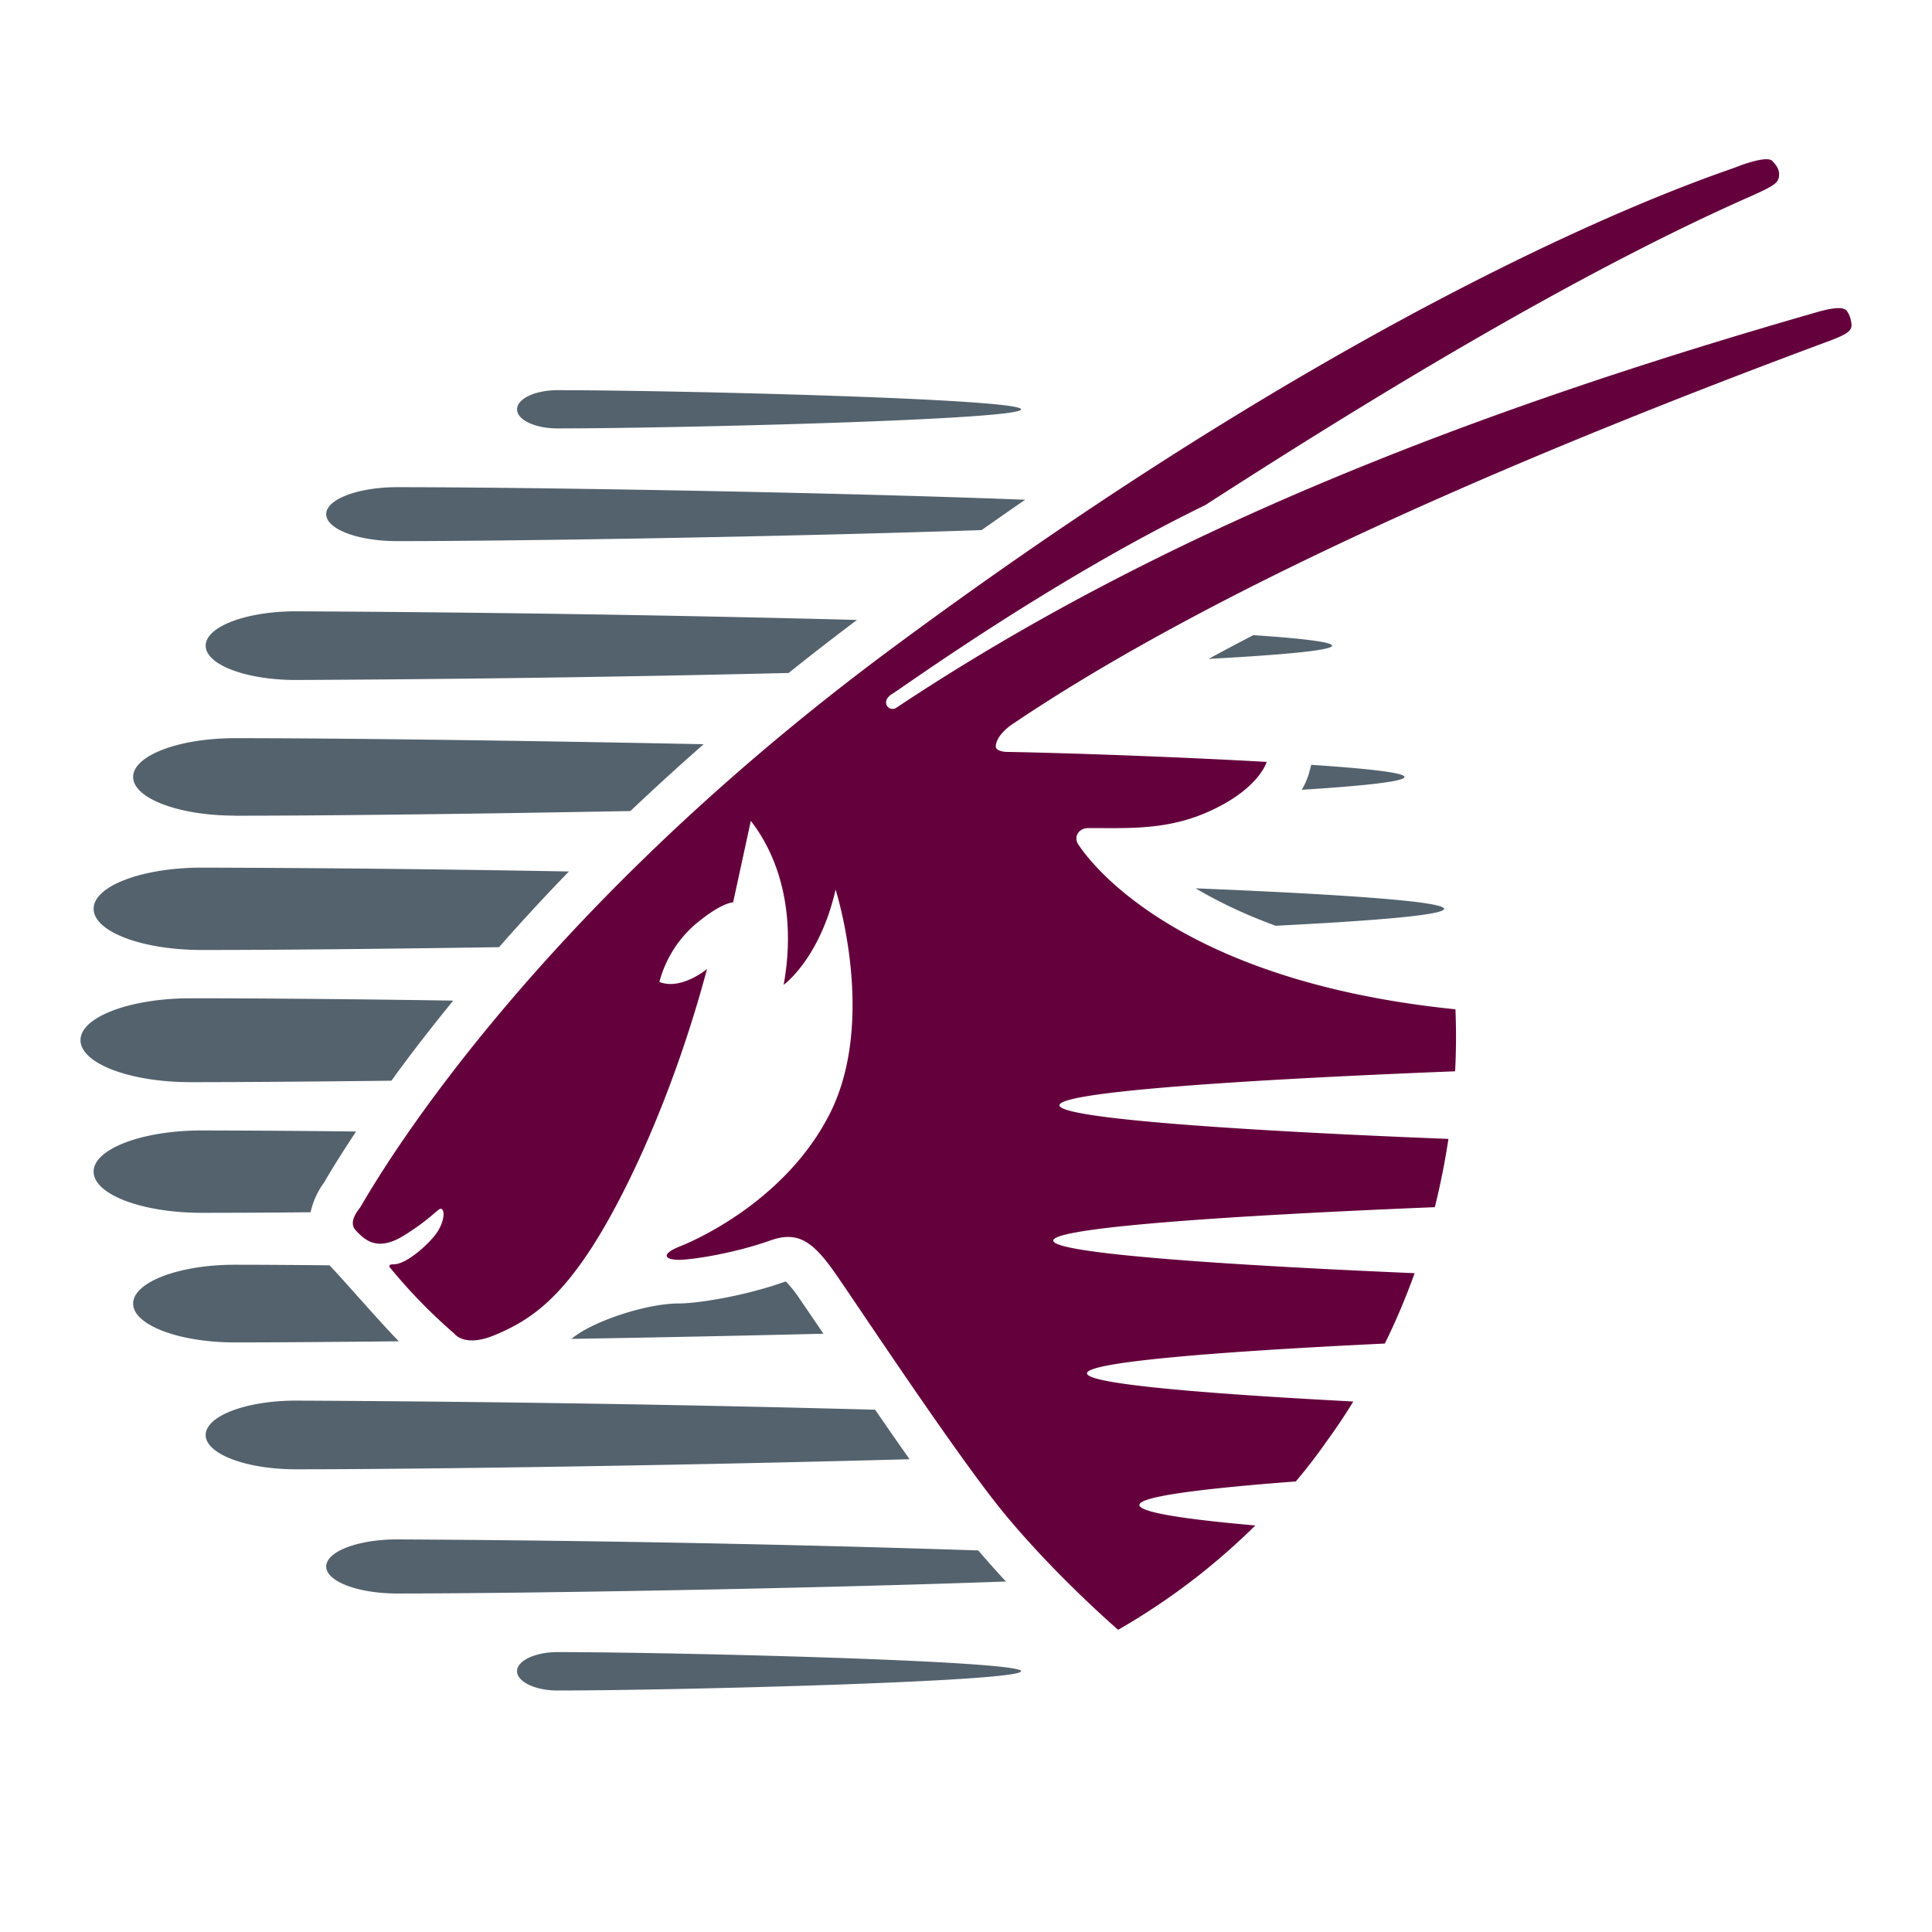
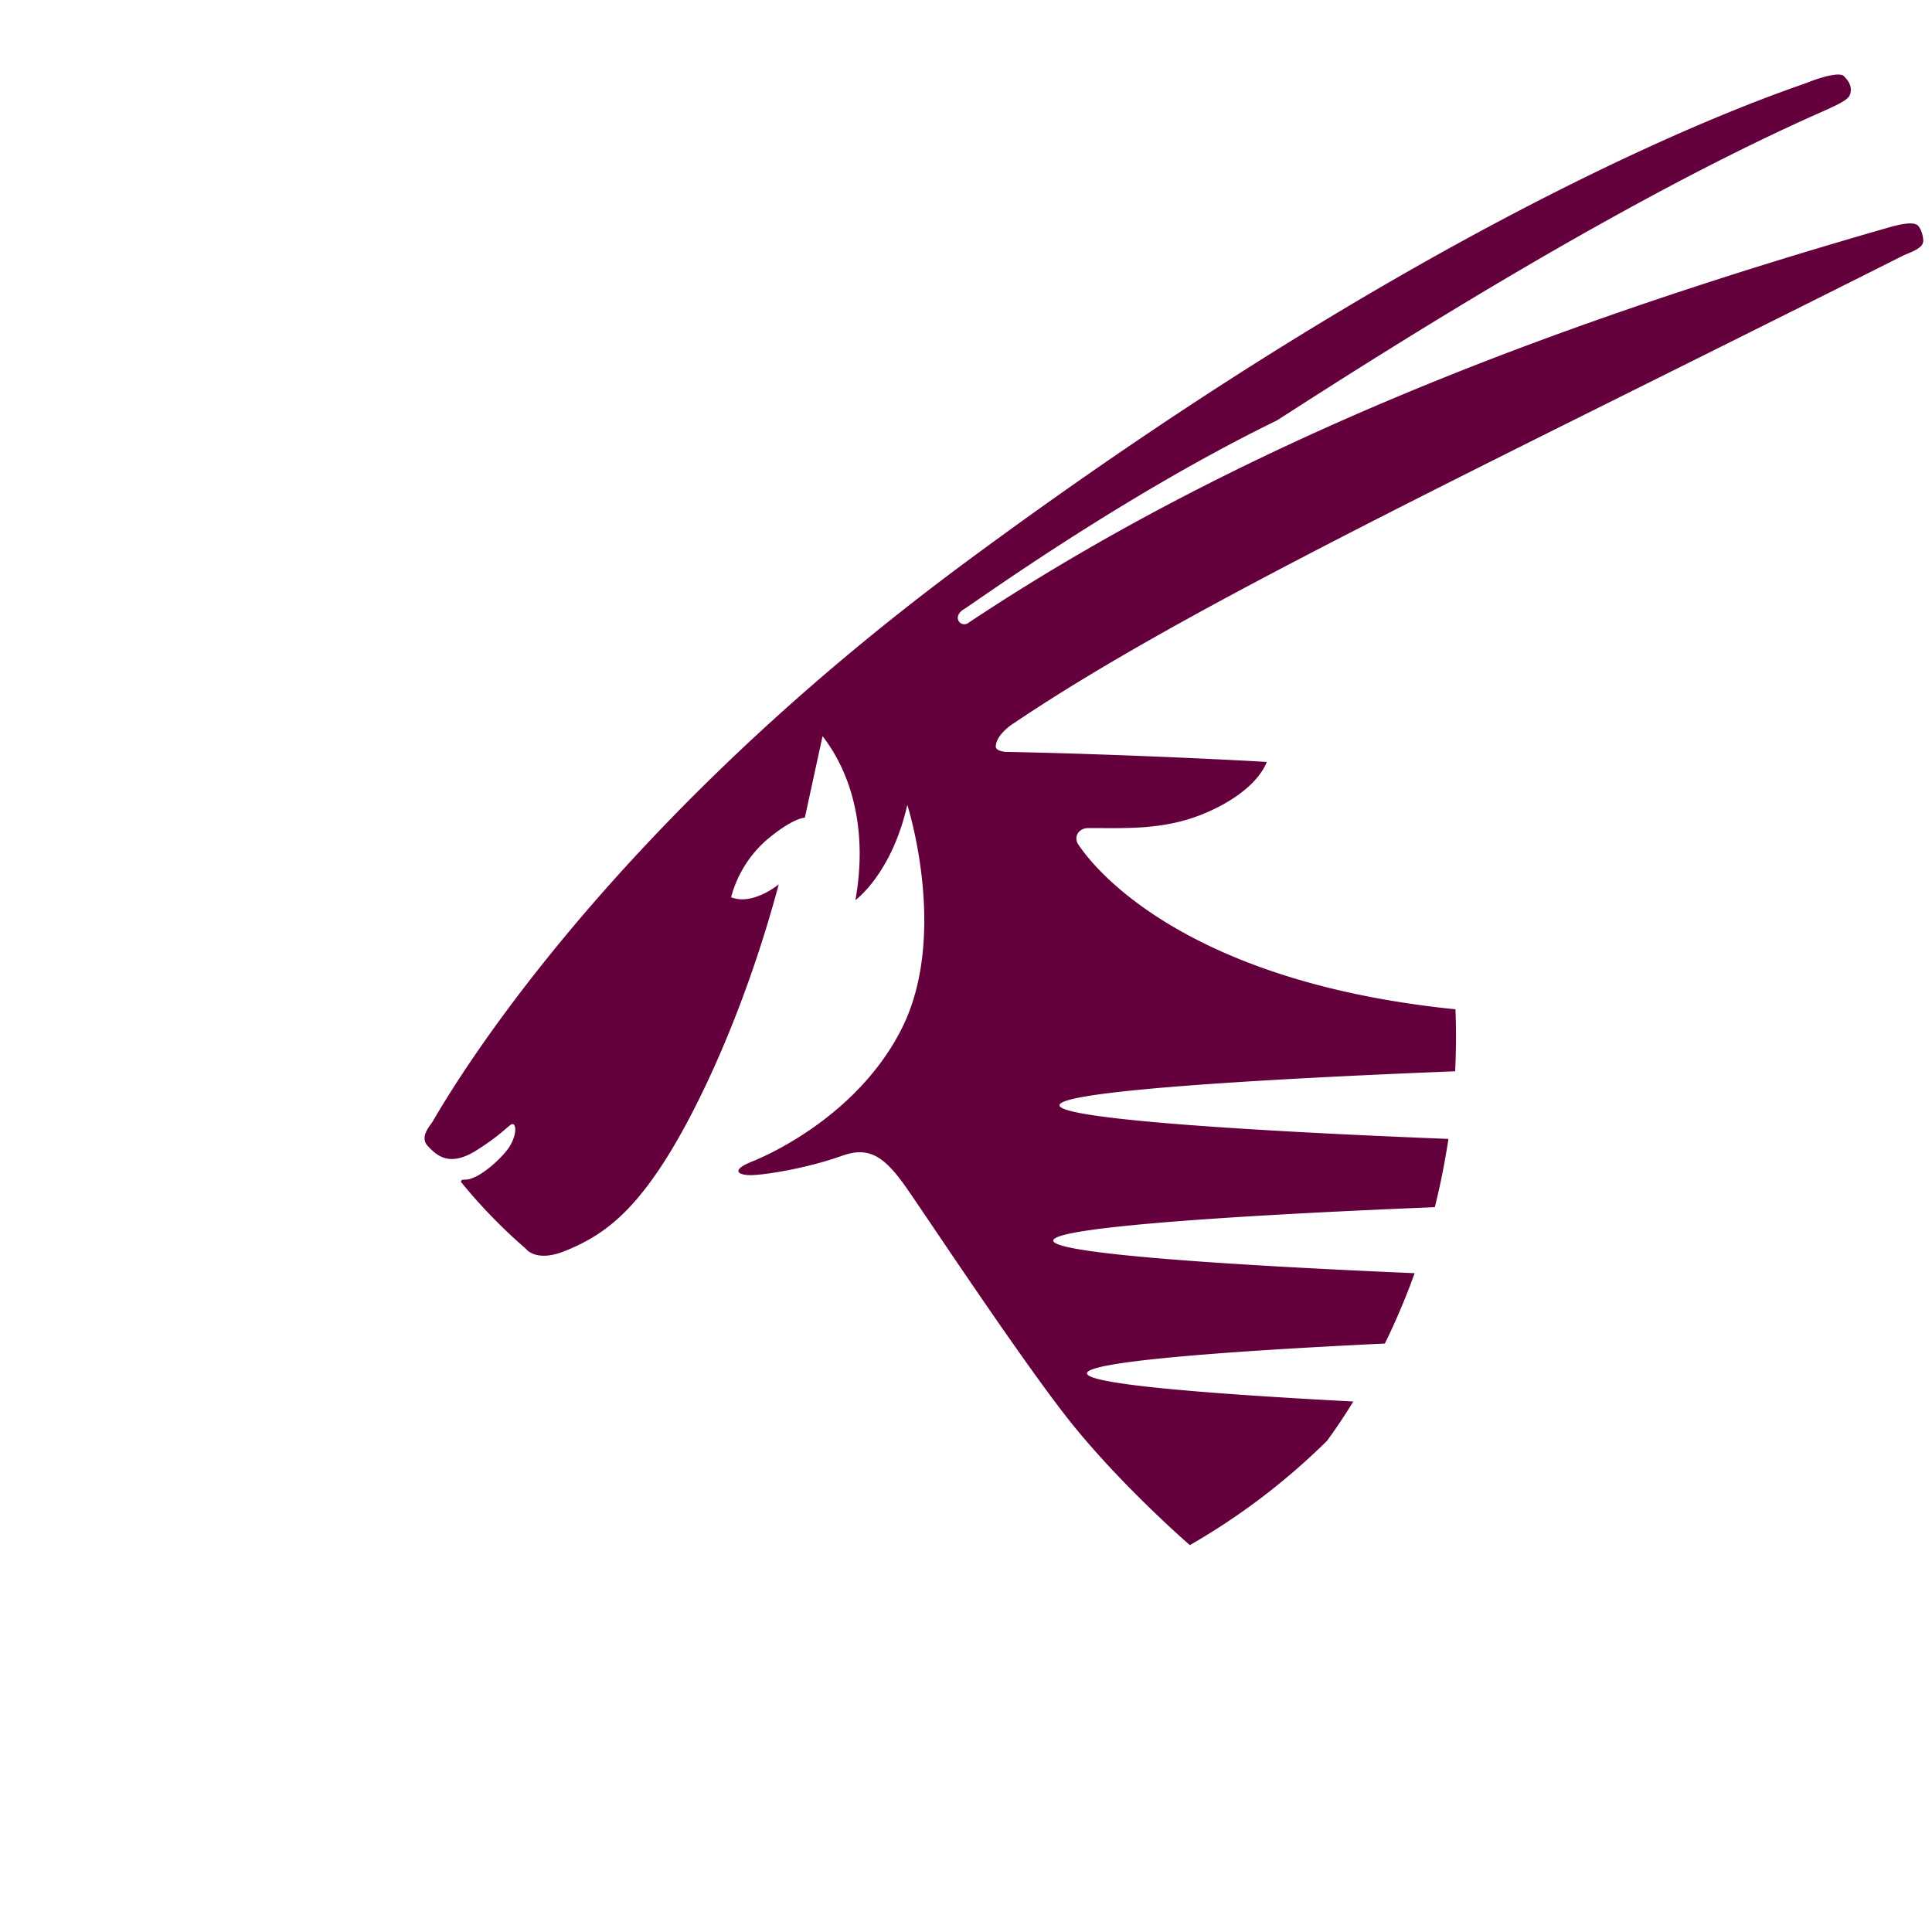
<svg xmlns="http://www.w3.org/2000/svg" width="24" height="24" fill="none" viewBox="0 0 24 24">
-   <path fill="#54626D" d="M9.75 15.922c-.498.178-1.085.27-1.316.27-.417 0-1.092.231-1.335.44a406.43 406.43 0 0 0 3.13-.064 97.3 97.3 0 0 0-.295-.433 1.464 1.464 0 0 0-.172-.216l-.012.003zM3.675 8.447a315.5 315.5 0 0 0 6.122-.087c.271-.218.554-.437.849-.659a331.621 331.621 0 0 0-6.97-.107c-.62 0-1.121.191-1.121.427s.501.426 1.12.426zm.377-2.06c0 .186.395.335.88.335 1.5 0 4.83-.054 7.261-.137.182-.126.366-.257.543-.377-2.453-.095-6.19-.156-7.803-.156-.486 0-.881.15-.881.335zm10.8 4.648c.268.158.593.319.995.465 1.273-.064 2.092-.135 2.092-.21 0-.093-1.262-.18-3.087-.255zm-11.934-.902c1.114 0 2.933-.021 4.913-.058a32.7 32.7 0 0 1 .91-.83c-2.321-.047-4.54-.075-5.823-.075-.697 0-1.264.216-1.264.482 0 .265.567.48 1.264.48zM15.57 7.89c-.193.099-.373.196-.557.295.938-.051 1.534-.106 1.534-.164 0-.046-.369-.09-.977-.131zM6.925 5.322c1.424 0 5.76-.106 5.76-.237 0-.132-4.336-.238-5.76-.238-.277 0-.502.106-.502.238 0 .131.225.237.502.237zm9.334 4.29a.938.938 0 0 1-.088.199c.793-.05 1.276-.104 1.276-.159 0-.053-.437-.103-1.158-.151l-.03.11zm-5.387 7.9a326.66 326.66 0 0 0-7.197-.113c-.619 0-1.12.192-1.12.427s.501.426 1.12.426c1.59 0 4.804-.048 7.624-.125a55.575 55.575 0 0 1-.427-.614zm1.28 1.748a263.347 263.347 0 0 0-7.22-.137c-.485 0-.88.151-.88.337 0 .184.395.335.88.335 1.563 0 5.114-.06 7.564-.149-.114-.123-.23-.253-.344-.386zm-5.729 1.5c0 .131.225.24.502.24 1.424 0 5.76-.109 5.76-.24 0-.13-4.336-.237-5.76-.237-.277 0-.502.107-.502.237zm-2.565-5.7a.97.97 0 0 1 .187-.395c-.015.02-.026.036-.008.005.097-.166.227-.373.386-.614a189.42 189.42 0 0 0-1.917-.013c-.741 0-1.343.23-1.343.511 0 .284.602.512 1.343.512.38 0 .837-.002 1.352-.007zm1.097 1.602c-.181-.177-.789-.877-.863-.944-.443-.004-.842-.007-1.174-.007-.697 0-1.264.217-1.264.483 0 .265.567.482 1.264.482.535 0 1.236-.006 2.037-.014zm-.093-3.237c.219-.303.474-.635.768-.995-1.31-.02-2.457-.029-3.262-.029-.755 0-1.368.234-1.368.52 0 .289.613.522 1.368.522.642 0 1.508-.007 2.494-.018zm-2.356-1.624c.89 0 2.202-.012 3.693-.035.265-.301.552-.614.868-.94a290.093 290.093 0 0 0-4.56-.048c-.742 0-1.344.229-1.344.511 0 .284.602.512 1.343.512z" />
-   <path fill="#64003C" d="M18.08 12.538a8.23 8.23 0 0 1-.004.77c-2.524.1-4.915.251-4.915.422 0 .168 2.339.32 4.832.418a9.27 9.27 0 0 1-.169.848c-2.459.1-4.74.249-4.74.415 0 .16 2.13.304 4.489.405a8.413 8.413 0 0 1-.37.874c-2.024.097-3.7.227-3.7.37 0 .133 1.464.253 3.308.35a6.9 6.9 0 0 1-.326.488c-.119.17-.248.34-.388.505-1.152.087-1.943.186-1.943.292 0 .093.567.178 1.44.255a8.323 8.323 0 0 1-1.704 1.296s-.781-.673-1.426-1.459c-.575-.701-1.796-2.549-2.083-2.962-.287-.414-.476-.535-.813-.415-.45.16-.973.24-1.134.24-.161 0-.249-.063.02-.17.27-.108 1.332-.61 1.856-1.649.588-1.168.07-2.78.07-2.78-.196.86-.645 1.183-.645 1.183.145-.8-.012-1.527-.408-2.037l-.22 1.013s-.14-.006-.48.281a1.435 1.435 0 0 0-.436.707c.27.108.592-.161.592-.161-.413 1.544-1.004 2.8-1.435 3.465-.431.664-.787.915-1.22 1.09-.364.146-.484-.025-.484-.025a6.661 6.661 0 0 1-.805-.828s-.02-.035.048-.033c.178.002.493-.301.562-.428.08-.143.071-.254.03-.262-.038-.007-.106.108-.448.324-.34.216-.497.066-.61-.054-.088-.095-.003-.213.053-.287.051-.067 1.854-3.426 6.621-6.956 6.248-4.626 10.238-5.874 10.466-5.965.15-.06.398-.137.454-.08.061.064.093.117.084.192-.008.076-.048.113-.337.242-2.4 1.056-5.198 2.817-6.789 3.842-1.956.953-3.824 2.314-3.892 2.347-.15.094-.04.229.052.172 3.302-2.197 7.176-3.694 11.455-4.92.206-.058.317-.058.352-.013.038.05.054.108.06.17.006.079-.059.12-.235.19C18.168 5.926 14.78 7.513 12.6 8.98c0 0-.226.136-.23.294 0 .058.121.066.121.066 1.093.02 2.551.084 3.244.125 0 0-.098.352-.762.635-.514.218-.987.184-1.459.187-.104-.001-.193.104-.11.217.044.055 1.043 1.666 4.678 2.034z" />
+   <path fill="#64003C" d="M18.08 12.538a8.23 8.23 0 0 1-.004.77c-2.524.1-4.915.251-4.915.422 0 .168 2.339.32 4.832.418a9.27 9.27 0 0 1-.169.848c-2.459.1-4.74.249-4.74.415 0 .16 2.13.304 4.489.405a8.413 8.413 0 0 1-.37.874c-2.024.097-3.7.227-3.7.37 0 .133 1.464.253 3.308.35a6.9 6.9 0 0 1-.326.488a8.323 8.323 0 0 1-1.704 1.296s-.781-.673-1.426-1.459c-.575-.701-1.796-2.549-2.083-2.962-.287-.414-.476-.535-.813-.415-.45.16-.973.24-1.134.24-.161 0-.249-.063.02-.17.27-.108 1.332-.61 1.856-1.649.588-1.168.07-2.78.07-2.78-.196.86-.645 1.183-.645 1.183.145-.8-.012-1.527-.408-2.037l-.22 1.013s-.14-.006-.48.281a1.435 1.435 0 0 0-.436.707c.27.108.592-.161.592-.161-.413 1.544-1.004 2.8-1.435 3.465-.431.664-.787.915-1.22 1.09-.364.146-.484-.025-.484-.025a6.661 6.661 0 0 1-.805-.828s-.02-.035.048-.033c.178.002.493-.301.562-.428.08-.143.071-.254.03-.262-.038-.007-.106.108-.448.324-.34.216-.497.066-.61-.054-.088-.095-.003-.213.053-.287.051-.067 1.854-3.426 6.621-6.956 6.248-4.626 10.238-5.874 10.466-5.965.15-.06.398-.137.454-.08.061.064.093.117.084.192-.008.076-.048.113-.337.242-2.4 1.056-5.198 2.817-6.789 3.842-1.956.953-3.824 2.314-3.892 2.347-.15.094-.04.229.052.172 3.302-2.197 7.176-3.694 11.455-4.92.206-.058.317-.058.352-.013.038.05.054.108.06.17.006.079-.059.12-.235.19C18.168 5.926 14.78 7.513 12.6 8.98c0 0-.226.136-.23.294 0 .058.121.066.121.066 1.093.02 2.551.084 3.244.125 0 0-.098.352-.762.635-.514.218-.987.184-1.459.187-.104-.001-.193.104-.11.217.044.055 1.043 1.666 4.678 2.034z" />
</svg>